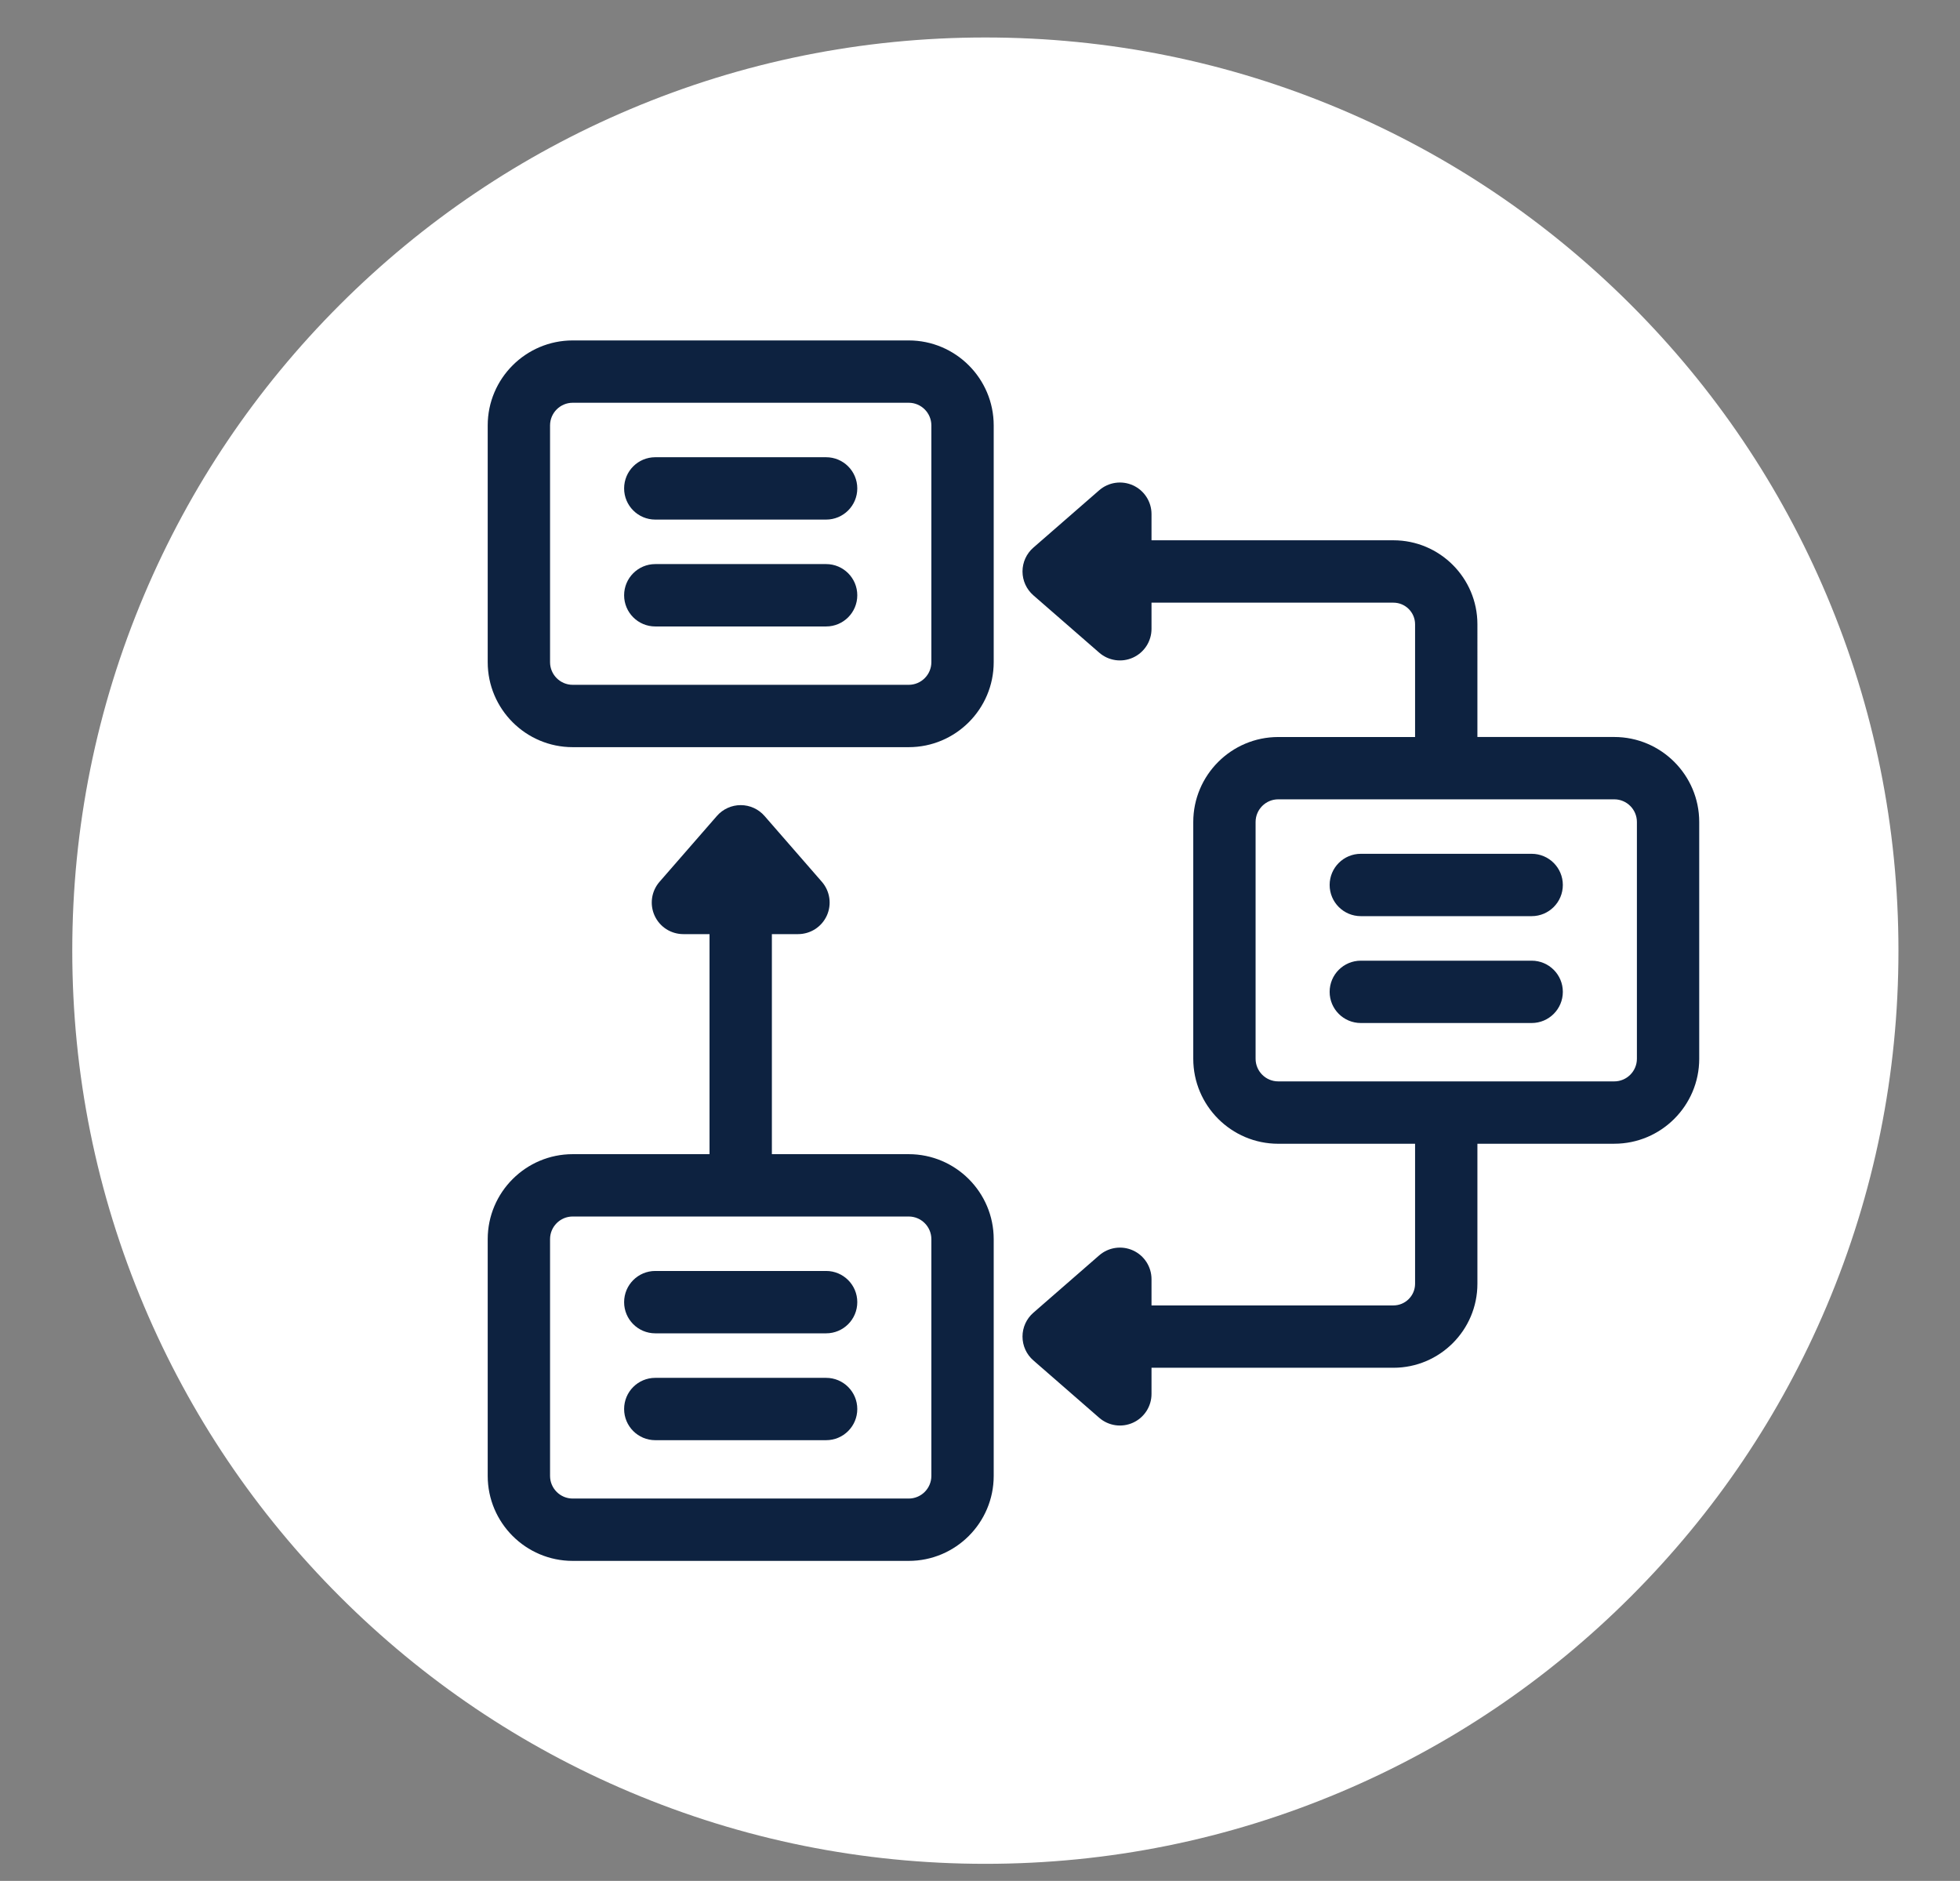
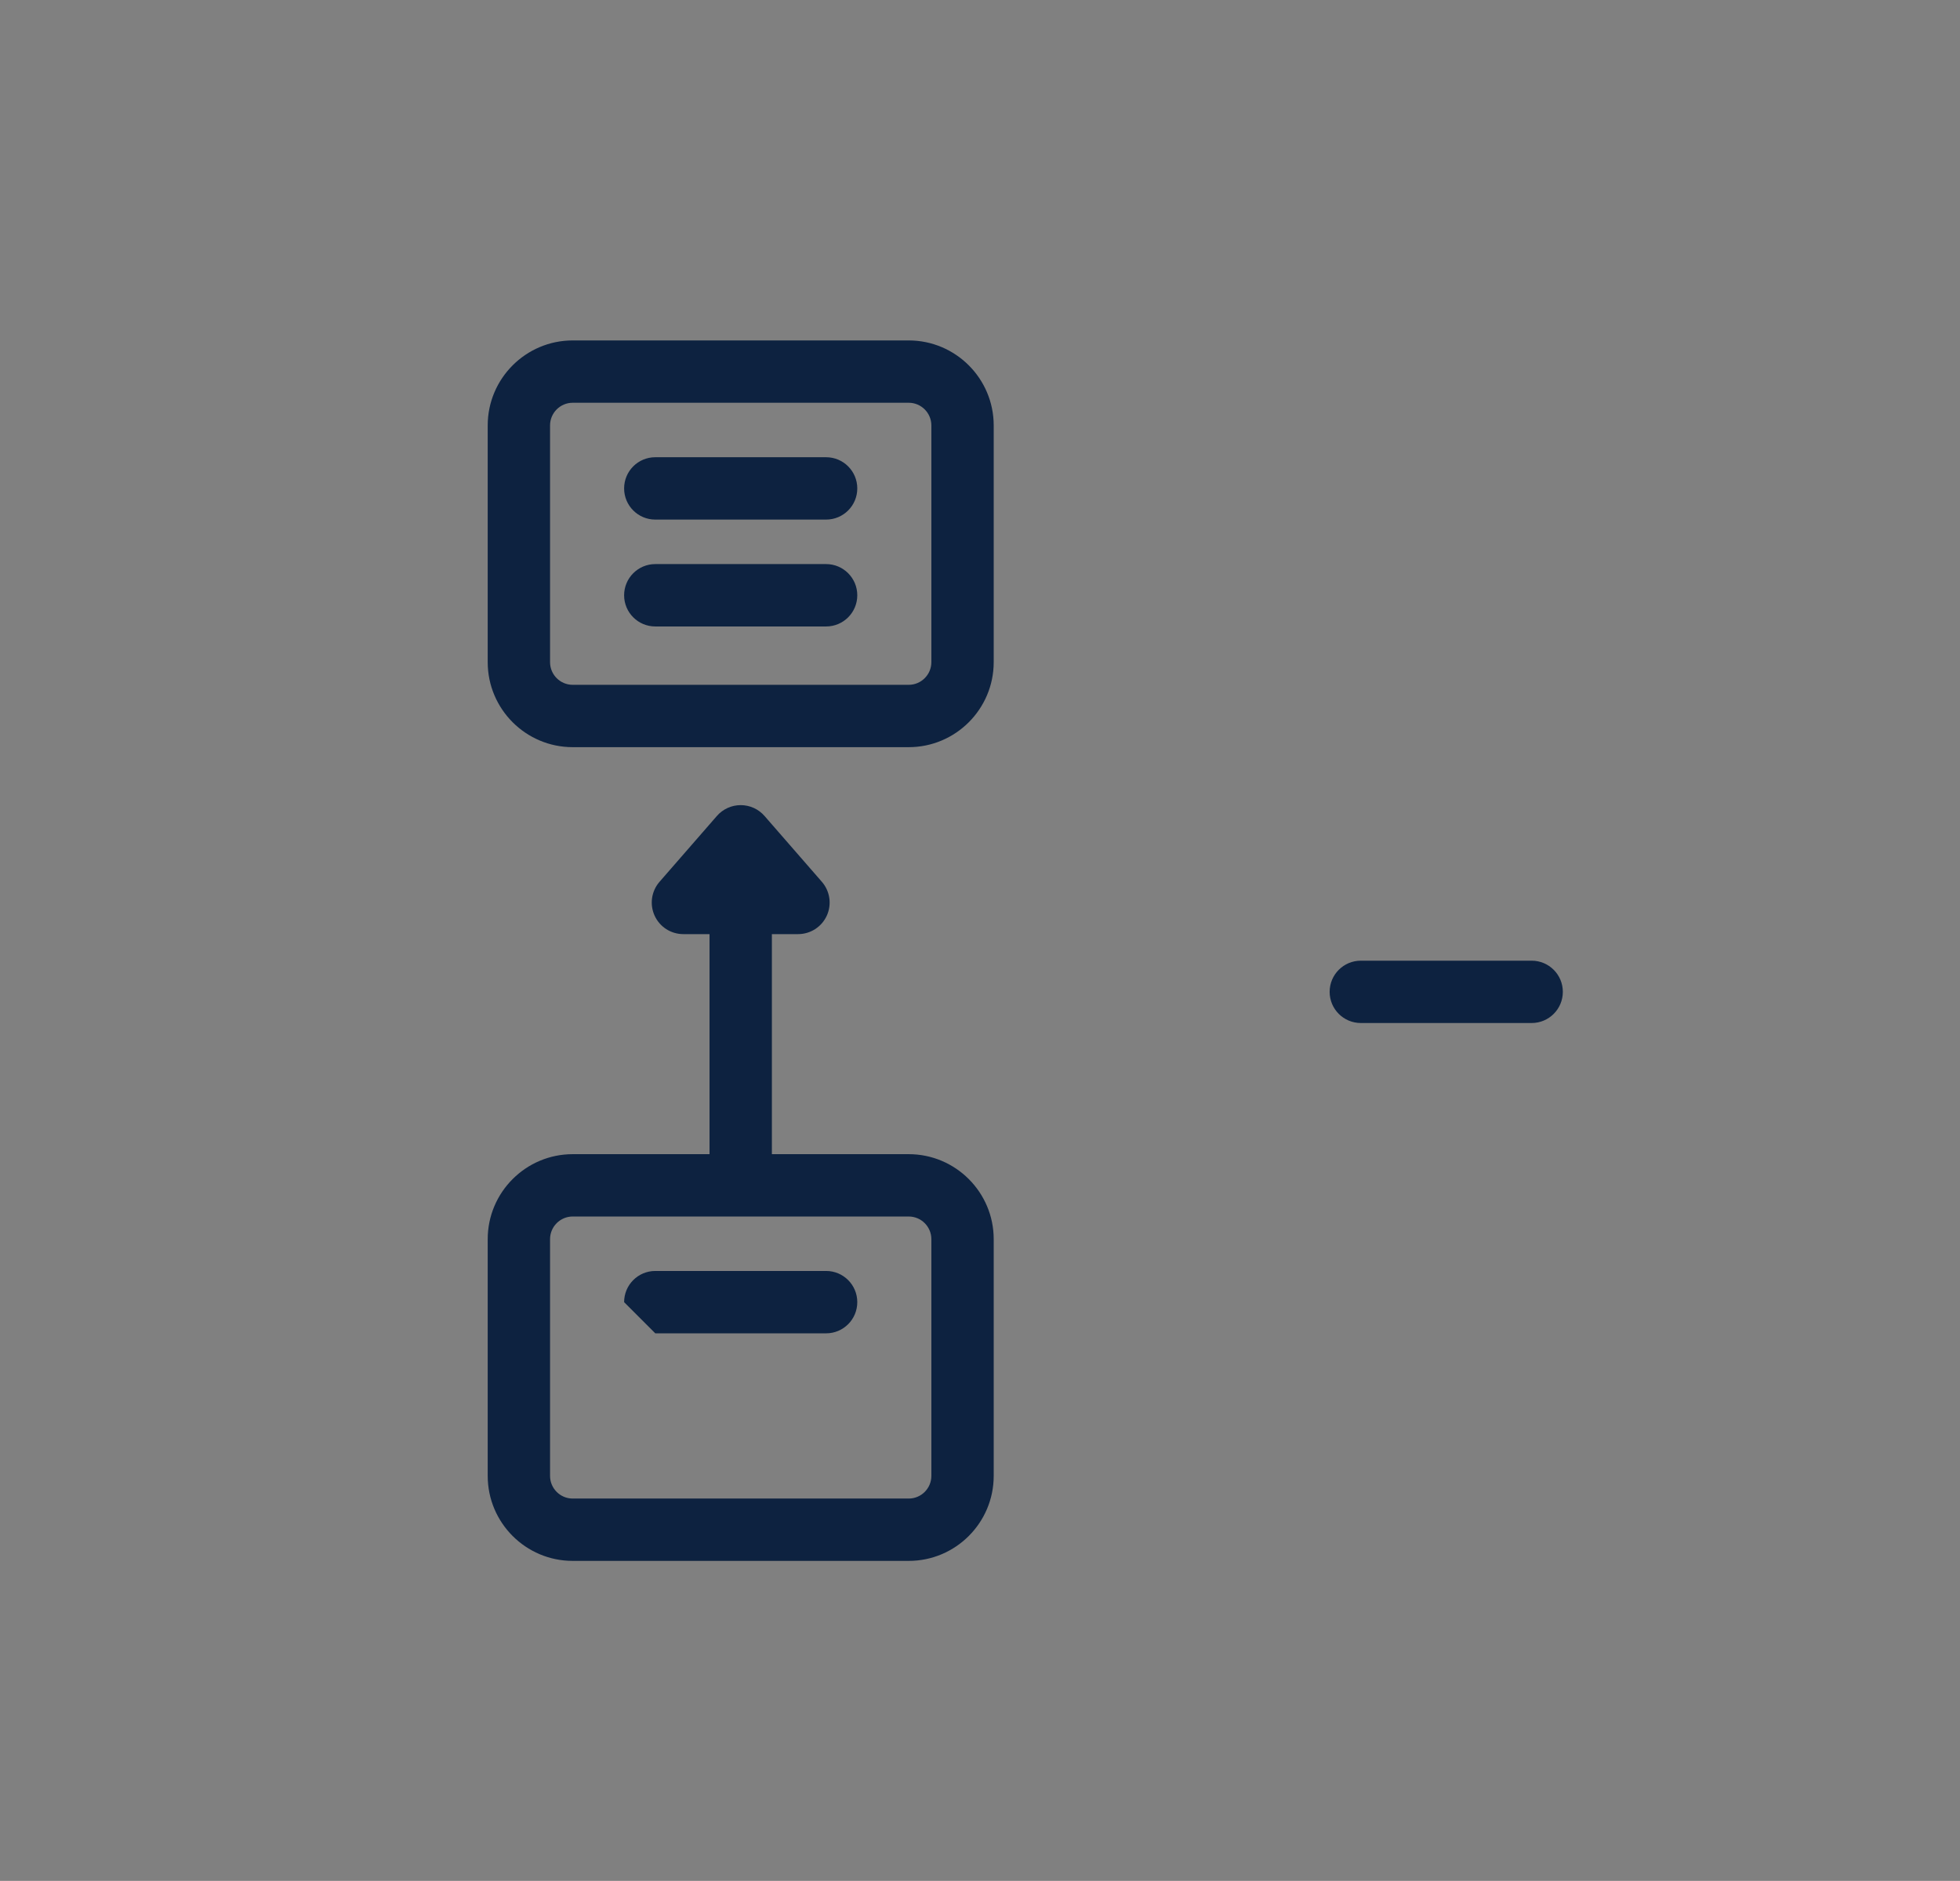
<svg xmlns="http://www.w3.org/2000/svg" version="1.1" id="Capa_1" x="0px" y="0px" width="155.527px" height="149.236px" viewBox="0 0 155.527 149.236" enable-background="new 0 0 155.527 149.236" xml:space="preserve">
  <rect x="0" y="0" width="155.527" height="149.236" fill="#808080" stroke="none" />
  <g>
-     <path fill="#FFFFFF" d="M144.943,47.221c-3.648-8.631-8.873-16.378-15.521-23.027c-6.65-6.648-14.396-11.871-23.027-15.521   c-8.938-3.781-18.43-5.699-28.208-5.699c-9.775,0-19.269,1.918-28.205,5.699c-8.632,3.65-16.379,8.873-23.029,15.521   c-6.649,6.649-11.873,14.396-15.522,23.027c-3.778,8.939-5.696,18.431-5.696,28.206c0,9.776,1.918,19.267,5.698,28.208   c3.647,8.629,8.871,16.376,15.521,23.026c6.65,6.648,14.398,11.874,23.029,15.521c8.938,3.781,18.43,5.699,28.205,5.699   c9.777,0,19.267-1.918,28.208-5.699c8.631-3.648,16.377-8.872,23.025-15.521c6.65-6.649,11.873-14.396,15.523-23.026   c3.781-8.941,5.699-18.432,5.699-28.208C150.644,65.652,148.724,56.162,144.943,47.221z" />
-   </g>
+     </g>
  <g>
    <path fill="#0D2240" d="M45.443,123.845h26.664c3.719,0,6.744-3.024,6.744-6.743V98.318c0-3.719-3.025-6.743-6.744-6.743H61.249   V74.116h2.079c0.981,0,1.873-0.572,2.28-1.467c0.406-0.893,0.253-1.942-0.392-2.684l-4.552-5.226   c-0.476-0.546-1.165-0.858-1.889-0.858s-1.413,0.313-1.888,0.858l-4.553,5.226c-0.646,0.741-0.798,1.791-0.391,2.684   c0.406,0.895,1.297,1.467,2.28,1.467h2.079v17.459H45.443c-3.717,0-6.743,3.024-6.743,6.743v18.784   C38.7,120.821,41.725,123.845,45.443,123.845z M43.647,98.318c0-0.991,0.806-1.797,1.796-1.797h26.664   c0.991,0,1.797,0.806,1.797,1.797v18.784c0,0.992-0.806,1.797-1.797,1.797H45.443c-0.99,0-1.796-0.805-1.796-1.797V98.318z" />
-     <path fill="#0D2240" d="M51.997,114.268h13.557c1.365,0,2.472-1.107,2.472-2.473c0-1.367-1.107-2.473-2.472-2.473H51.997   c-1.366,0-2.473,1.105-2.473,2.473C49.524,113.161,50.631,114.268,51.997,114.268z" />
-     <path fill="#0D2240" d="M51.997,105.79h13.557c1.365,0,2.472-1.107,2.472-2.474s-1.107-2.474-2.472-2.474H51.997   c-1.366,0-2.473,1.107-2.473,2.474S50.631,105.79,51.997,105.79z" />
+     <path fill="#0D2240" d="M51.997,105.79h13.557c1.365,0,2.472-1.107,2.472-2.474s-1.107-2.474-2.472-2.474H51.997   c-1.366,0-2.473,1.107-2.473,2.474z" />
    <path fill="#0D2240" d="M45.443,59.282h26.664c3.719,0,6.744-3.025,6.744-6.744V33.754c0-3.718-3.025-6.743-6.744-6.743H45.443   c-3.717,0-6.743,3.025-6.743,6.743v18.784C38.7,56.257,41.725,59.282,45.443,59.282z M43.647,33.754   c0-0.991,0.806-1.798,1.796-1.798h26.664c0.991,0,1.797,0.807,1.797,1.798v18.784c0,0.992-0.806,1.797-1.797,1.797H45.443   c-0.99,0-1.796-0.805-1.796-1.797V33.754z" />
    <path fill="#0D2240" d="M51.997,49.705h13.557c1.365,0,2.472-1.108,2.472-2.474s-1.107-2.475-2.472-2.475H51.997   c-1.366,0-2.473,1.109-2.473,2.475S50.631,49.705,51.997,49.705z" />
    <path fill="#0D2240" d="M51.997,41.225h13.557c1.365,0,2.472-1.107,2.472-2.473c0-1.367-1.107-2.474-2.472-2.474H51.997   c-1.366,0-2.473,1.106-2.473,2.474C49.524,40.118,50.631,41.225,51.997,41.225z" />
    <path fill="#0D2240" d="M121.539,76.223h-13.557c-1.366,0-2.474,1.107-2.474,2.473s1.107,2.473,2.474,2.473h13.557   c1.365,0,2.473-1.107,2.473-2.473S122.904,76.223,121.539,76.223z" />
-     <path fill="#0D2240" d="M121.539,67.743h-13.557c-1.366,0-2.474,1.107-2.474,2.473c0,1.366,1.107,2.474,2.474,2.474h13.557   c1.365,0,2.473-1.107,2.473-2.474C124.011,68.85,122.904,67.743,121.539,67.743z" />
-     <path fill="#0D2240" d="M89.905,99.213c-0.894-0.406-1.943-0.253-2.684,0.392l-5.226,4.553c-0.546,0.477-0.859,1.164-0.859,1.888   c0,0.726,0.313,1.414,0.859,1.89l5.226,4.553c0.74,0.645,1.79,0.799,2.684,0.391c0.894-0.406,1.468-1.297,1.468-2.279v-2.079   h19.197c3.674,0,6.663-2.989,6.663-6.663V90.747h10.859c3.718,0,6.742-3.025,6.742-6.744V65.218c0-3.717-3.024-6.743-6.742-6.743   h-10.859V49.53c0-3.674-2.989-6.662-6.663-6.662H91.373v-2.081c0-0.981-0.574-1.872-1.468-2.278s-1.943-0.255-2.684,0.391   l-5.226,4.553c-0.546,0.475-0.859,1.164-0.859,1.888c0,0.725,0.313,1.413,0.859,1.89l5.226,4.551   c0.74,0.647,1.79,0.801,2.684,0.393c0.894-0.406,1.468-1.298,1.468-2.28v-2.078h19.197c0.947,0,1.717,0.771,1.717,1.716v8.944   h-10.858c-3.718,0-6.743,3.026-6.743,6.743v18.785c0,3.719,3.025,6.744,6.743,6.744h10.858v11.109c0,0.945-0.77,1.717-1.717,1.717   H91.373v-2.08C91.373,100.51,90.799,99.62,89.905,99.213z M99.632,84.003V65.218c0-0.99,0.806-1.797,1.797-1.797h26.664   c0.991,0,1.796,0.807,1.796,1.797v18.785c0,0.992-0.805,1.797-1.796,1.797h-26.664C100.437,85.8,99.632,84.995,99.632,84.003z" />
  </g>
</svg>